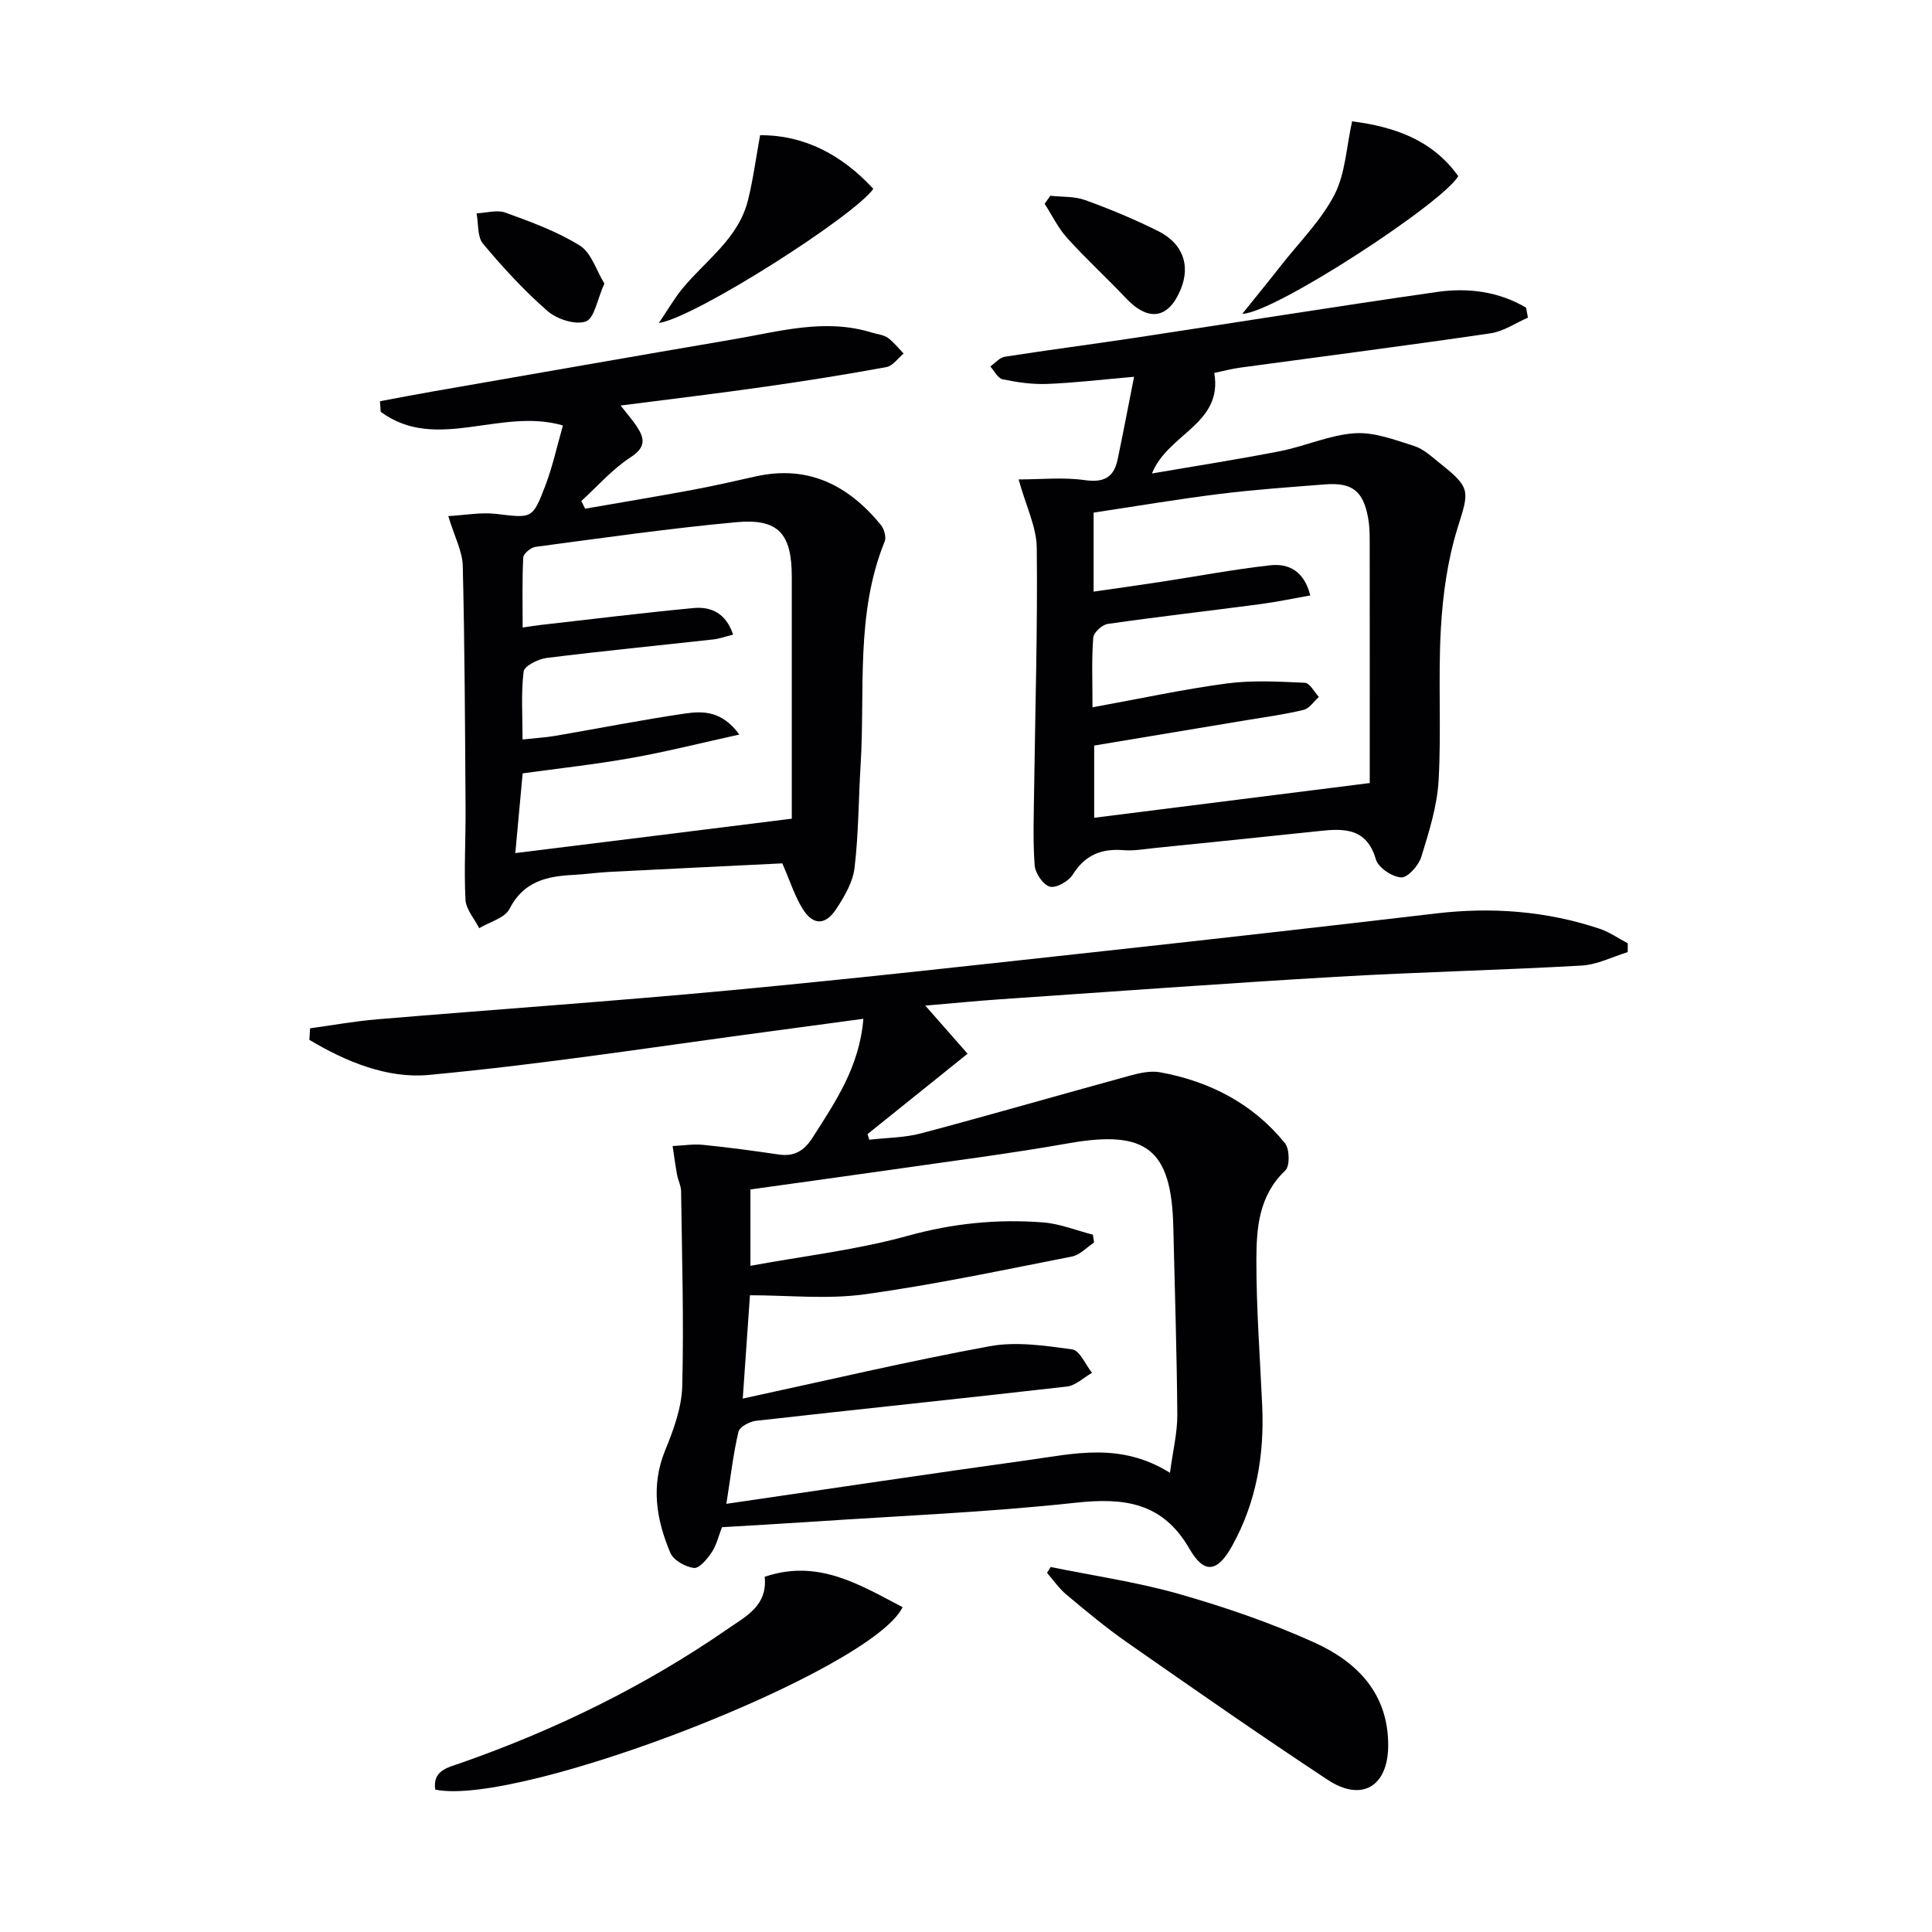
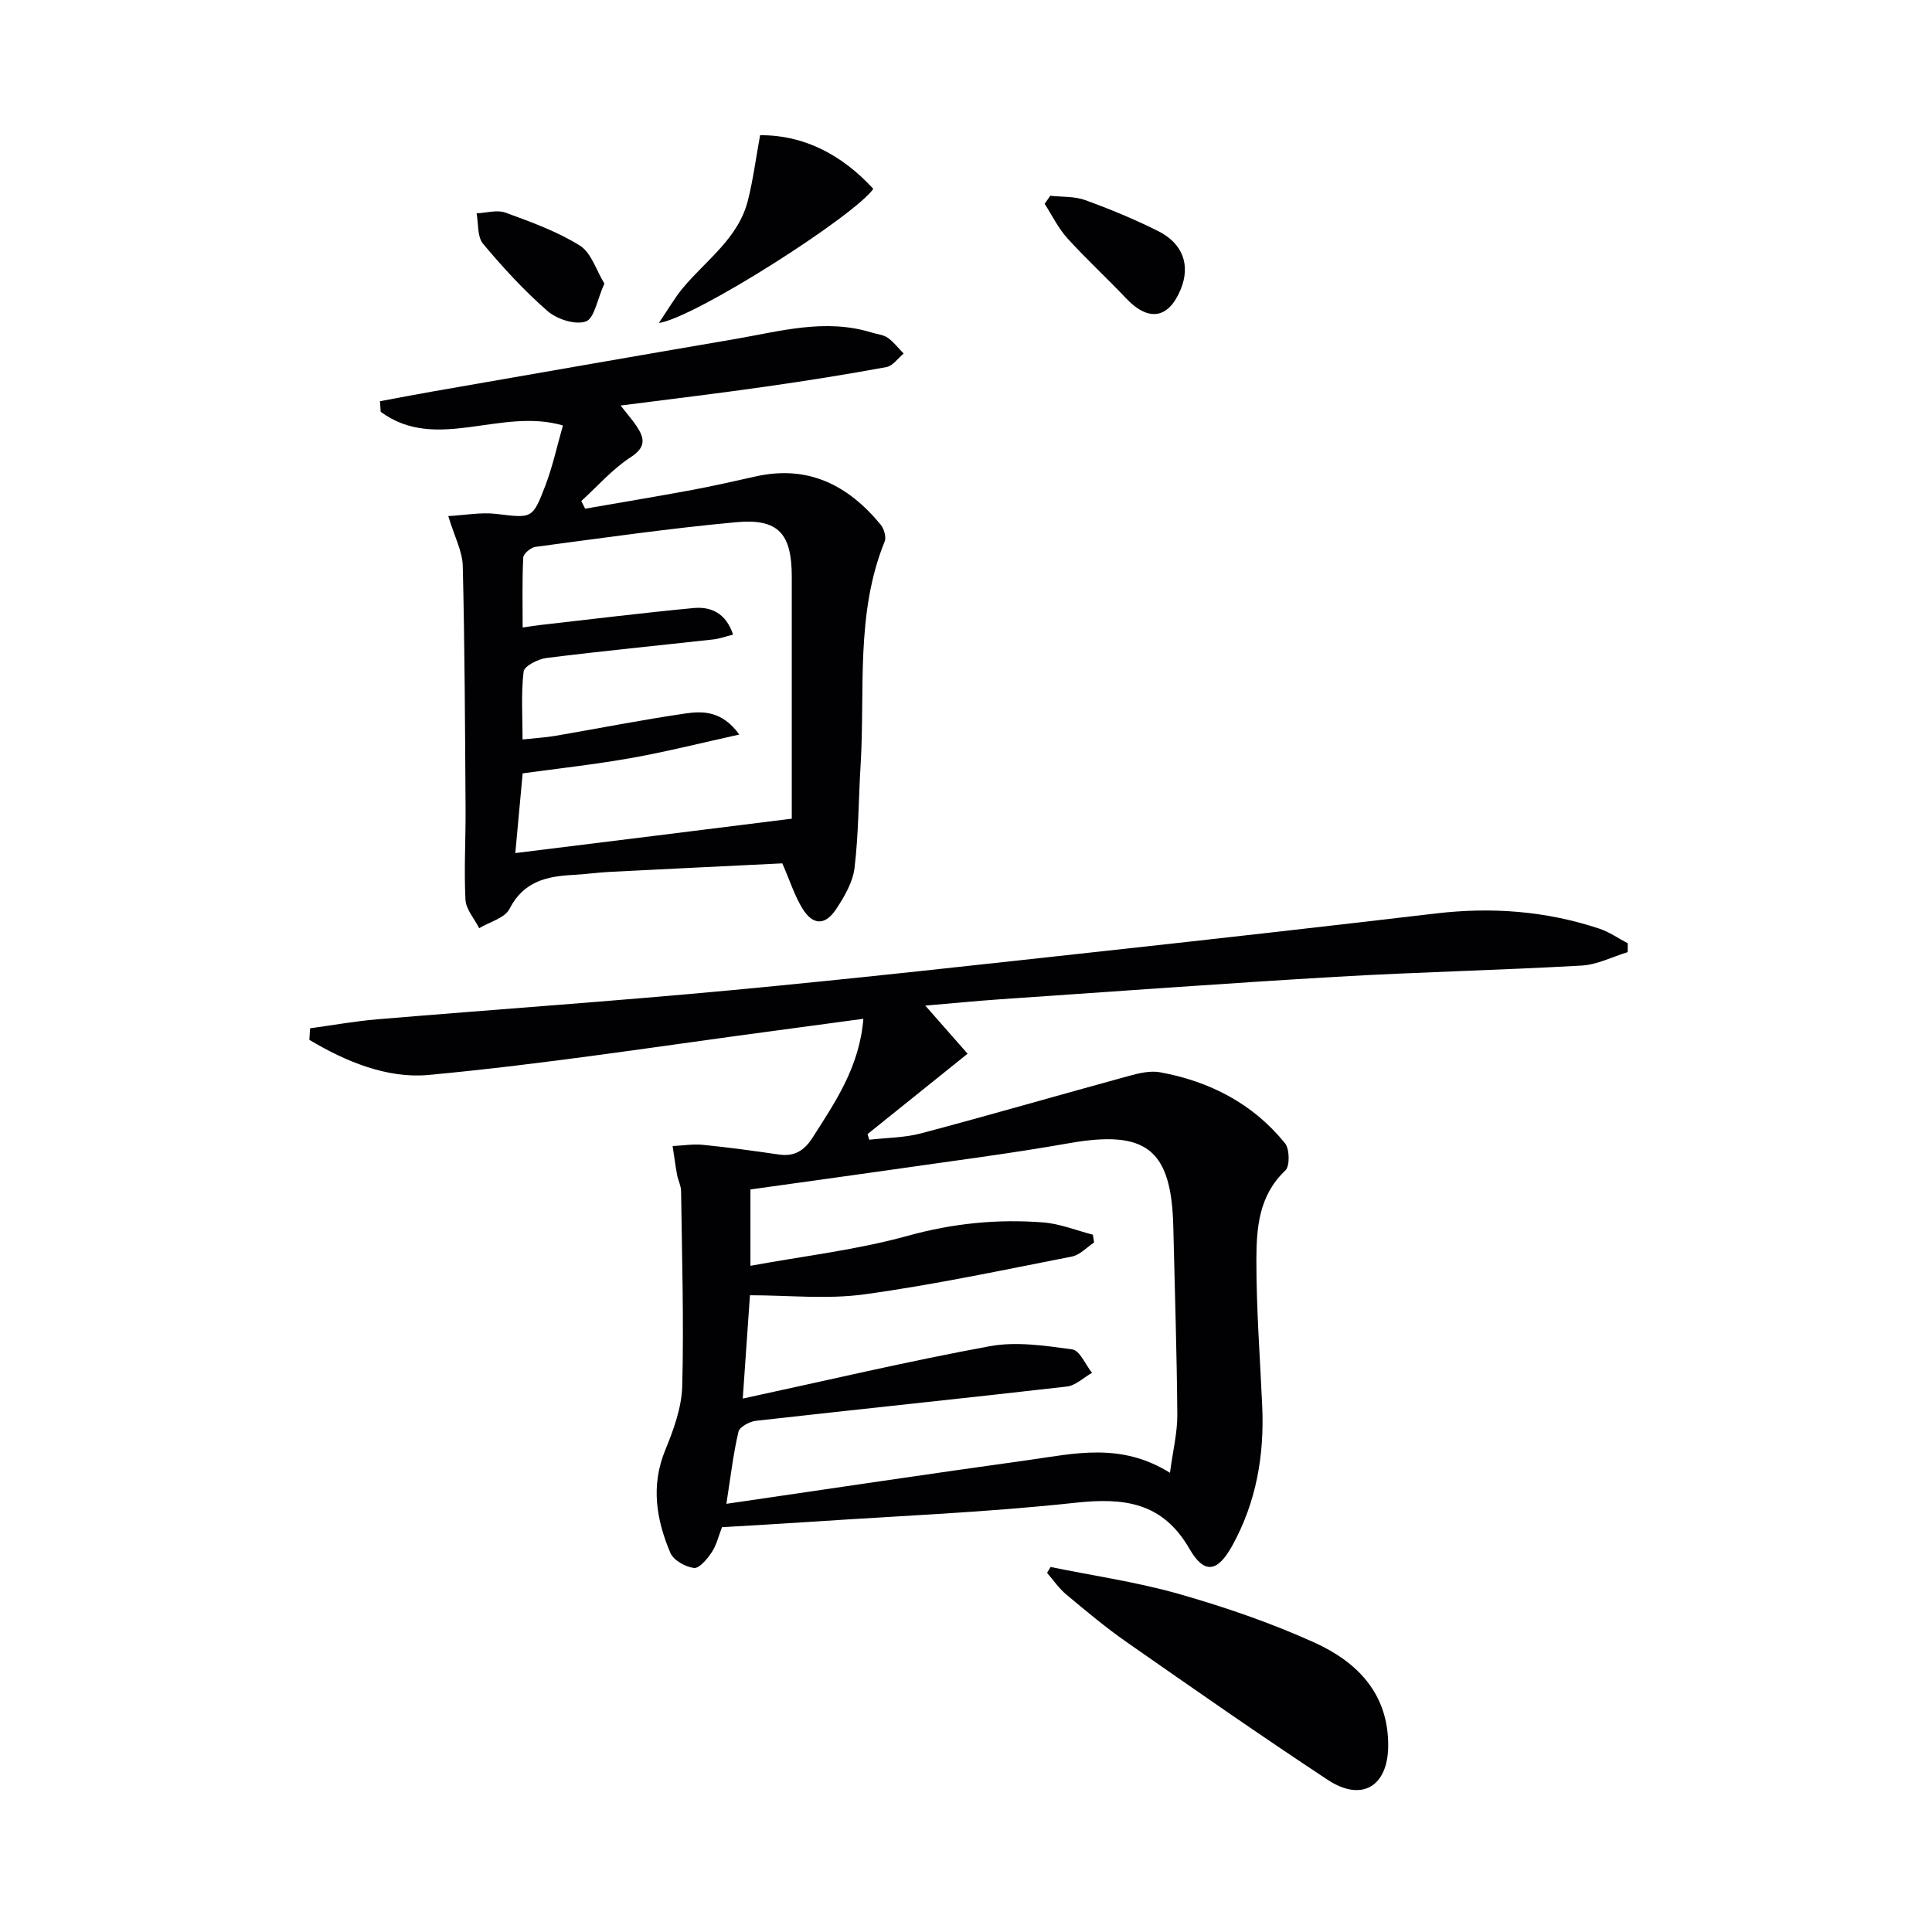
<svg xmlns="http://www.w3.org/2000/svg" enable-background="new 0 0 400 400" viewBox="0 0 400 400">
  <g fill="#010103">
    <path d="m64.2 212.9c4.63-.63 9.23-1.47 13.88-1.86 24.52-2.06 49.07-3.75 73.56-6.05 25.97-2.44 51.9-5.35 77.83-8.18 22.62-2.47 45.23-5.03 67.83-7.69 11.54-1.36 22.83-.52 33.86 3.16 2.06.69 3.91 2 5.85 3.02 0 .61-.01 1.22-.01 1.83-3.17.96-6.31 2.6-9.53 2.78-16.94.96-33.91 1.34-50.84 2.33-23.23 1.36-46.45 3.07-69.67 4.66-4.8.33-9.59.81-15.39 1.3 3.2 3.64 5.94 6.75 8.76 9.96-7.13 5.73-13.92 11.18-20.71 16.64.12.39.23.78.35 1.17 3.6-.42 7.31-.41 10.77-1.33 14.4-3.83 28.72-7.98 43.09-11.91 2.04-.56 4.33-1.09 6.34-.73 10.29 1.88 19.22 6.48 25.87 14.69.97 1.2 1.04 4.74.07 5.65-5.47 5.15-5.97 11.85-5.99 18.43-.02 10.13.76 20.27 1.21 30.4.45 10.16-1.24 19.86-6.2 28.84-3.05 5.52-5.79 5.99-8.87.65-5.55-9.64-13.52-10.63-23.63-9.53-18.16 1.98-36.46 2.71-54.71 3.94-6.13.41-12.26.75-18.44 1.12-.72 1.85-1.13 3.7-2.11 5.17-.92 1.38-2.58 3.4-3.69 3.27-1.78-.21-4.24-1.6-4.89-3.13-2.9-6.85-4.09-13.87-1.07-21.24 1.73-4.22 3.41-8.82 3.53-13.29.35-13.45-.06-26.92-.24-40.38-.02-1.12-.62-2.23-.83-3.36-.36-1.97-.62-3.97-.92-5.95 2.11-.1 4.24-.46 6.31-.25 5.25.52 10.48 1.24 15.69 2 3.21.47 5.25-.8 6.97-3.49 4.73-7.41 9.72-14.67 10.52-24.61-6.23.84-12.09 1.64-17.95 2.42-24.03 3.19-48.01 6.98-72.13 9.21-8.44.78-17.08-2.75-24.62-7.27.05-.81.1-1.6.15-2.39zm178.03 92.03c.6-4.55 1.54-8.29 1.52-12.02-.1-12.97-.53-25.94-.83-38.91-.38-16.15-5.63-20.14-21.72-17.29-12.09 2.14-24.28 3.68-36.44 5.44-9.8 1.41-19.62 2.74-29.39 4.11v15.81c11.23-2.06 22.11-3.31 32.54-6.2 9.34-2.59 18.59-3.52 28.07-2.78 3.48.27 6.87 1.66 10.29 2.54.08.54.17 1.08.25 1.62-1.52 1-2.93 2.57-4.58 2.9-14.29 2.8-28.56 5.85-42.98 7.83-7.72 1.06-15.7.19-23.69.19-.44 6.32-.92 13.22-1.49 21.39 17.52-3.78 34.25-7.74 51.13-10.84 5.49-1.01 11.45-.12 17.09.66 1.56.21 2.74 3.16 4.09 4.85-1.73.98-3.39 2.63-5.21 2.84-21.44 2.46-42.91 4.67-64.36 7.09-1.33.15-3.39 1.26-3.63 2.27-1.07 4.55-1.61 9.23-2.5 14.92 21.54-3.14 42.02-6.22 62.53-9.06 9.45-1.31 19.09-3.75 29.31 2.64z" />
-     <path d="m316.34 65.77c-2.58 1.11-5.06 2.85-7.74 3.24-17.24 2.53-34.53 4.75-51.8 7.1-1.79.24-3.55.72-5.4 1.1 1.84 10.59-9.59 12.54-12.9 20.82 9.21-1.59 17.92-2.93 26.56-4.63 5.19-1.02 10.23-3.35 15.43-3.7 4.04-.27 8.3 1.37 12.3 2.64 1.97.62 3.66 2.25 5.35 3.59 6.48 5.12 6.01 5.78 3.66 13.3-2.09 6.68-3.08 13.85-3.48 20.87-.6 10.46.12 20.99-.47 31.45-.3 5.35-1.99 10.69-3.59 15.87-.55 1.77-2.8 4.31-4.14 4.24-1.88-.1-4.75-2.01-5.25-3.71-1.88-6.44-6.4-6.47-11.58-5.91-11.39 1.22-22.8 2.37-34.2 3.53-2.14.22-4.32.62-6.44.45-4.58-.38-7.99.98-10.54 5.05-.87 1.39-3.43 2.85-4.75 2.5-1.39-.36-3.03-2.8-3.15-4.43-.38-5.29-.17-10.64-.1-15.96.22-16.59.73-33.18.54-49.77-.05-4.3-2.21-8.57-3.76-14.15 4.69 0 9.25-.49 13.65.14 3.98.57 6.08-.53 6.86-4.3 1.1-5.28 2.11-10.57 3.4-17.09-6.91.6-12.46 1.27-18.03 1.48-3.05.12-6.18-.34-9.18-.96-1-.21-1.72-1.74-2.56-2.66 1-.69 1.92-1.84 3-2.01 9.01-1.41 18.05-2.57 27.07-3.94 20.83-3.15 41.63-6.5 62.48-9.48 6.38-.91 12.73-.09 18.38 3.26.13.69.25 1.38.38 2.07zm-90.15 80.67c9.91-1.8 18.82-3.74 27.83-4.94 5.3-.7 10.77-.38 16.14-.14 1.01.05 1.94 1.9 2.9 2.93-1.05.93-1.96 2.39-3.16 2.68-3.86.94-7.82 1.47-11.74 2.12-10.58 1.77-21.17 3.53-31.62 5.27v14.95c19.12-2.41 37.81-4.77 57.05-7.19 0-16.52.01-33.48-.01-50.44 0-1.49-.06-3-.33-4.46-1.02-5.58-3.28-7.37-8.94-6.93-7.29.57-14.59 1.08-21.84 1.98-8.68 1.08-17.31 2.55-26.05 3.86v16.36c4.85-.7 9.4-1.33 13.95-2.03 7.53-1.15 15.02-2.57 22.59-3.42 3.87-.44 7.07 1.21 8.32 6.24-3.62.64-6.97 1.35-10.35 1.8-10.53 1.39-21.08 2.59-31.59 4.1-1.15.17-2.91 1.77-2.99 2.81-.36 4.44-.16 8.92-.16 14.45z" />
    <path d="m128.49 83.96c1.69 2.16 2.57 3.15 3.29 4.24 1.67 2.52 2.05 4.36-1.23 6.48-3.77 2.45-6.83 5.99-10.2 9.05.27.53.53 1.06.8 1.59 7.4-1.29 14.82-2.52 22.2-3.89 4.4-.82 8.77-1.83 13.15-2.8 10.84-2.41 19.12 1.84 25.83 9.99.7.85 1.21 2.57.83 3.49-6.07 14.96-4.03 30.78-4.98 46.27-.44 7.11-.41 14.27-1.26 21.33-.36 2.96-2.1 5.94-3.81 8.52-2.25 3.41-4.8 3.37-6.94-.08-1.64-2.64-2.59-5.71-4.2-9.4-11.66.57-23.75 1.15-35.84 1.77-2.48.13-4.96.49-7.44.62-5.5.28-10.3 1.34-13.2 7.03-.97 1.91-4.13 2.7-6.28 4-.99-1.97-2.74-3.89-2.84-5.9-.32-6.28.06-12.59.02-18.89-.11-16.74-.17-33.48-.58-50.22-.07-3.02-1.7-6.01-3-10.31 3.46-.19 6.77-.83 9.96-.45 7.35.87 7.48 1.13 10.16-5.92 1.5-3.95 2.4-8.13 3.62-12.39-12.9-3.78-26.24 5.65-37.73-2.83-.05-.73-.1-1.46-.15-2.19 3.7-.69 7.39-1.41 11.1-2.05 20.73-3.61 41.47-7.25 62.21-10.79 9.44-1.61 18.85-4.38 28.53-1.37 1.11.34 2.39.44 3.29 1.07 1.24.88 2.2 2.16 3.29 3.27-1.18.97-2.25 2.56-3.57 2.8-8.31 1.53-16.66 2.86-25.03 4.05-9.64 1.38-19.33 2.54-30 3.91zm35.44 85.54c0-16.41.01-33.22 0-50.04 0-8.98-2.74-12.15-11.54-11.34-13.88 1.28-27.69 3.27-41.52 5.1-.97.13-2.5 1.41-2.54 2.22-.24 4.72-.12 9.45-.12 14.48 1.8-.26 2.76-.42 3.73-.53 10.55-1.19 21.09-2.5 31.65-3.5 3.64-.34 6.71 1.05 8.19 5.5-1.6.4-2.8.85-4.03.99-11.54 1.28-23.11 2.41-34.63 3.85-1.73.22-4.57 1.67-4.71 2.81-.55 4.51-.22 9.13-.22 14.06 2.78-.3 4.76-.41 6.71-.74 9-1.54 17.96-3.32 26.99-4.64 3.66-.53 7.61-.56 11.18 4.36-7.99 1.76-15.09 3.56-22.29 4.84-7.44 1.33-14.98 2.15-22.57 3.2-.53 5.78-1 10.82-1.52 16.5 19.42-2.39 37.94-4.71 57.24-7.12z" />
    <path d="m217.52 324.43c8.89 1.82 17.93 3.12 26.63 5.6 9.52 2.72 18.99 5.97 28 10.05 8.86 4.02 15.35 10.59 15.26 21.44-.07 8.34-5.47 11.63-12.53 6.97-14.01-9.24-27.78-18.85-41.55-28.46-4.36-3.04-8.46-6.47-12.54-9.88-1.53-1.27-2.69-2.99-4.01-4.51.25-.39.5-.8.74-1.21z" />
-     <path d="m90.11 370.52c-.57-3.95 2.57-4.56 5.13-5.45 19.7-6.89 38.3-15.97 55.48-27.86 3.78-2.61 8.22-4.79 7.6-10.75 11.02-3.76 19.65 1.63 28.56 6.29-6.47 13.22-79.21 41.43-96.77 37.77z" />
-     <path d="m279.94 25.12c8.48 1.1 16.51 3.69 21.97 11.34-2.98 5.4-37.85 28.28-44.71 28.52 3.04-3.79 5.56-6.87 8.01-10 3.79-4.83 8.29-9.3 11.07-14.65 2.26-4.36 2.45-9.78 3.66-15.21z" />
    <path d="m157.37 28c8.93-.09 16.87 3.94 23.44 11.1-3.87 5.56-36.74 26.61-44.41 27.78 2-2.94 3.31-5.24 4.97-7.24 4.84-5.82 11.53-10.3 13.49-18.19 1.06-4.22 1.62-8.58 2.51-13.45z" />
    <path d="m217.46 40.53c2.41.27 4.98.09 7.19.89 5.14 1.86 10.22 3.97 15.11 6.41 5.18 2.59 6.73 7.12 4.7 12.06-2.53 6.16-6.7 6.77-11.35 1.84-3.97-4.21-8.26-8.13-12.14-12.42-1.88-2.08-3.15-4.73-4.69-7.12.39-.56.79-1.11 1.18-1.66z" />
    <path d="m125.13 58.71c-1.49 3.3-2.07 7.21-3.83 7.84-2.16.77-5.96-.44-7.9-2.12-4.85-4.22-9.26-9.02-13.39-13.96-1.22-1.45-.93-4.16-1.34-6.3 2.02-.09 4.25-.78 6-.14 5.27 1.92 10.67 3.88 15.39 6.82 2.37 1.48 3.39 5.13 5.07 7.86z" />
  </g>
</svg>